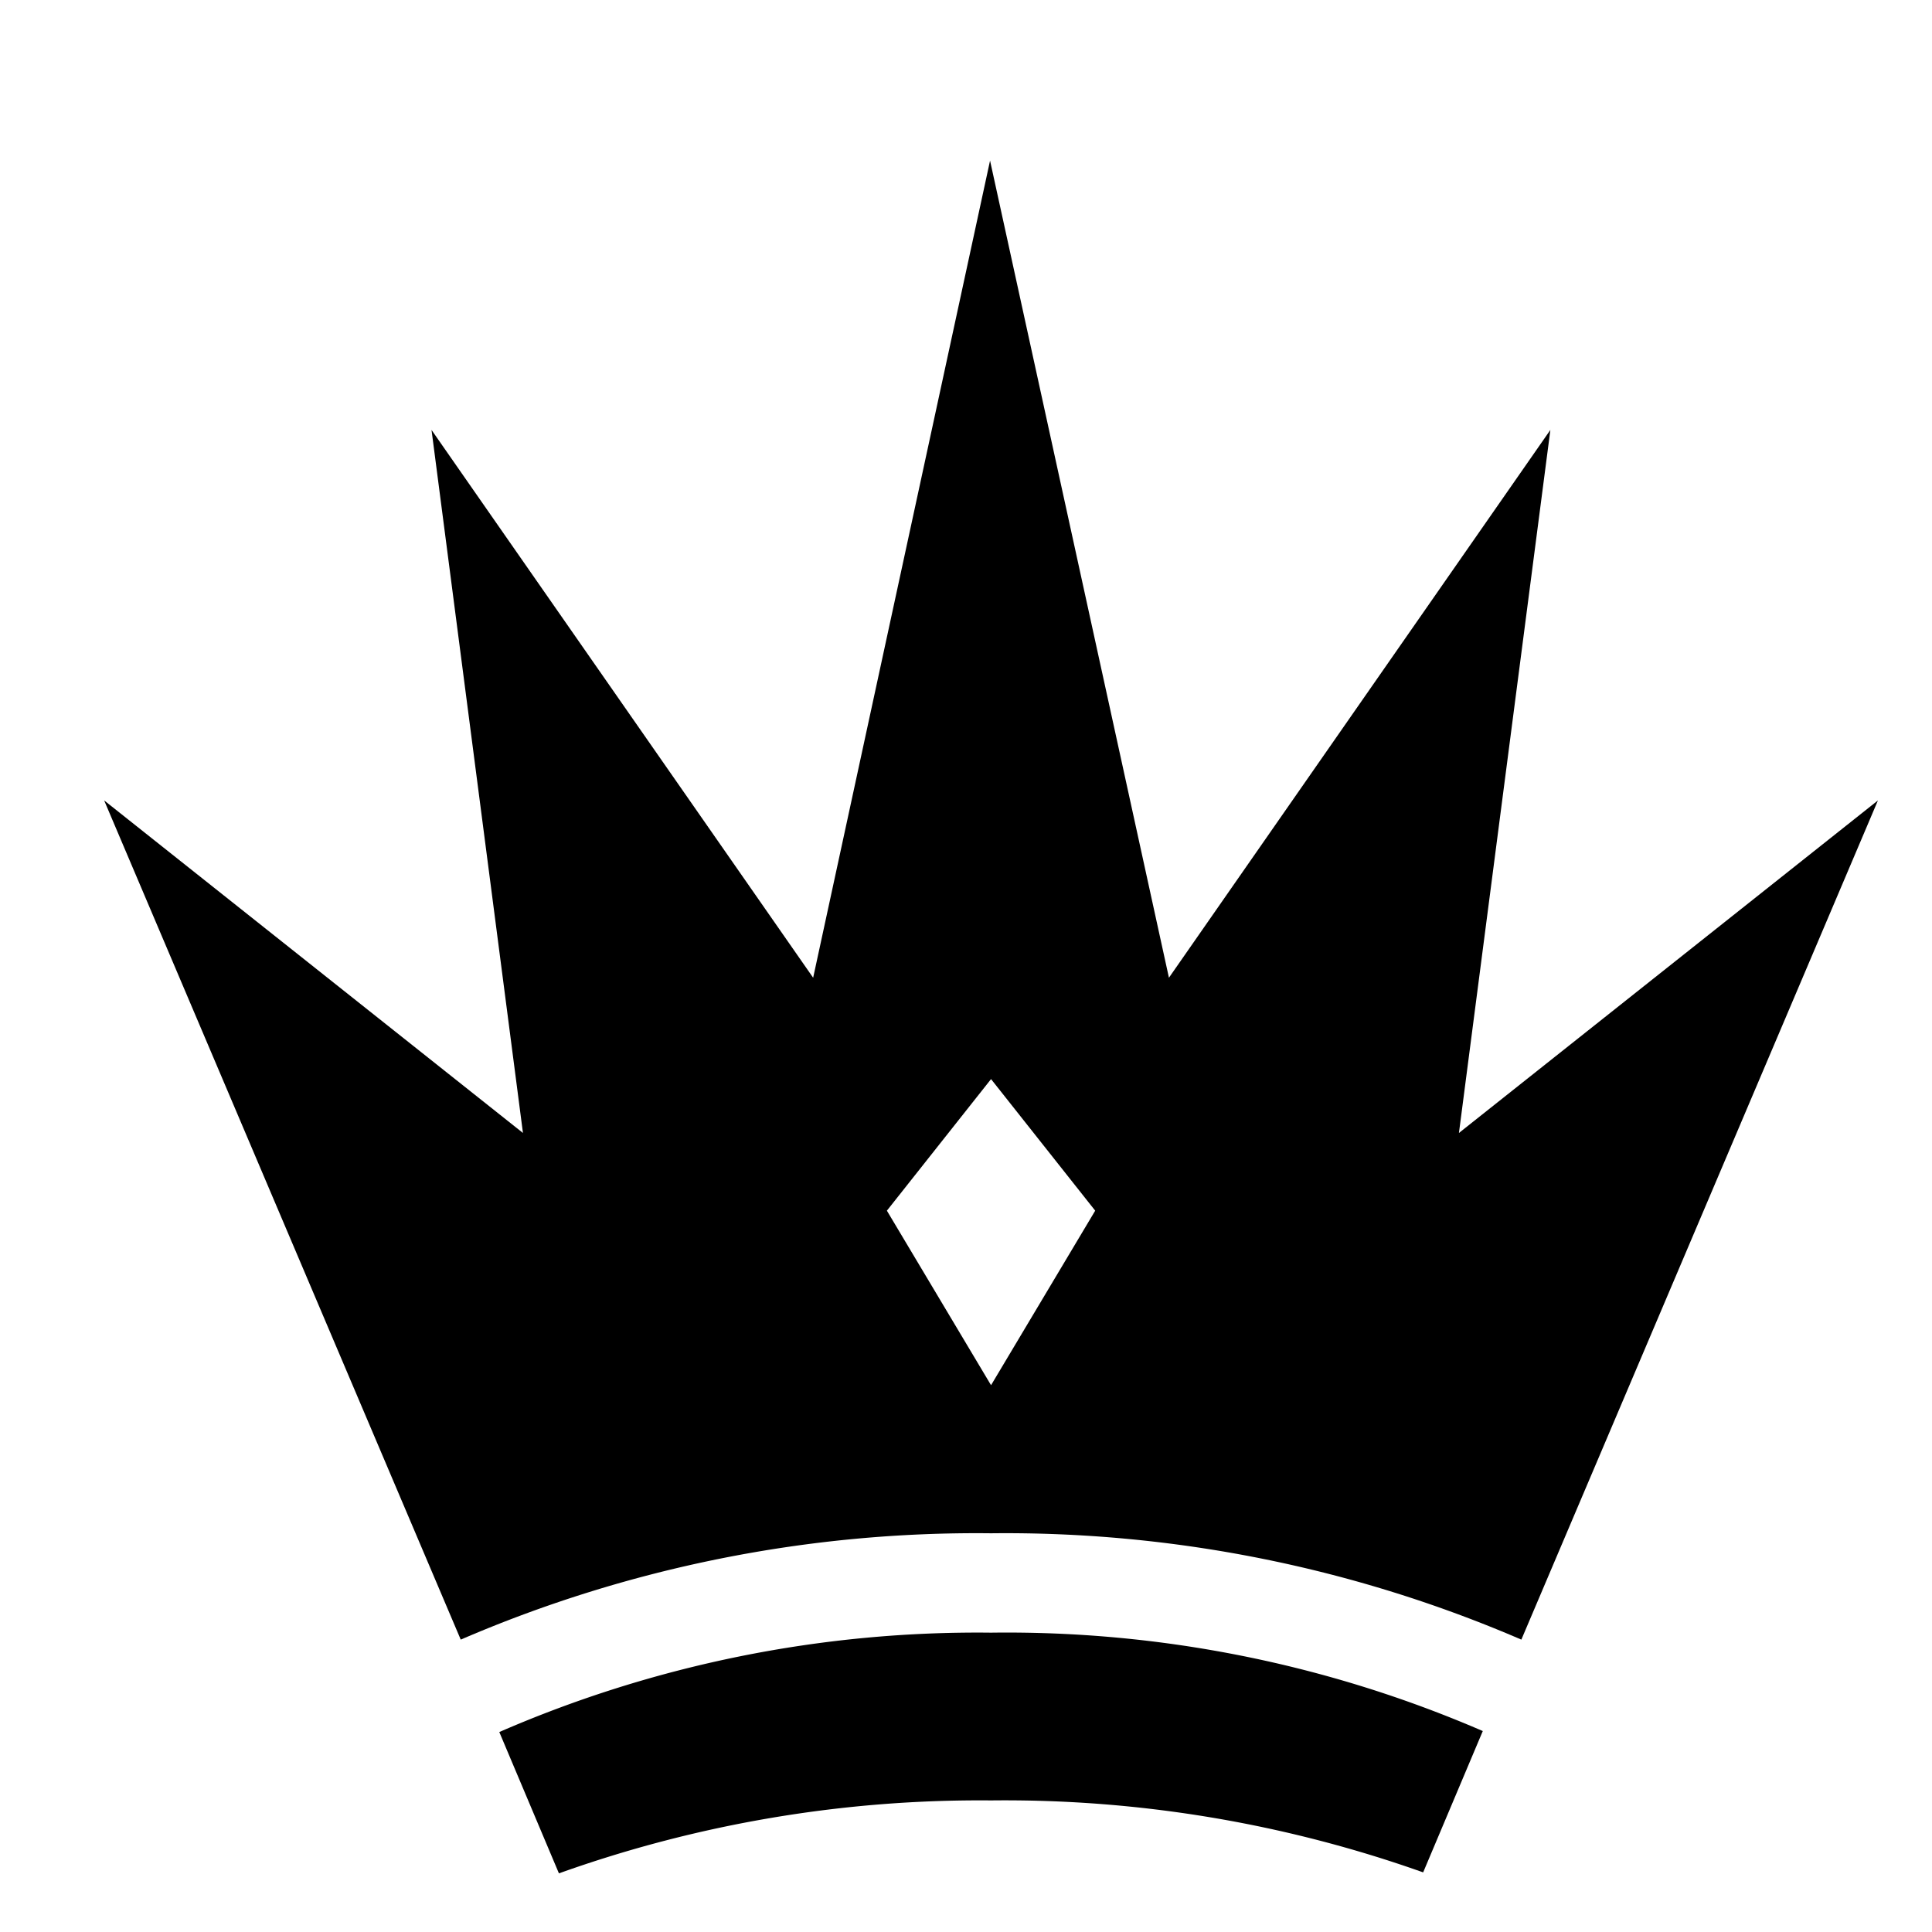
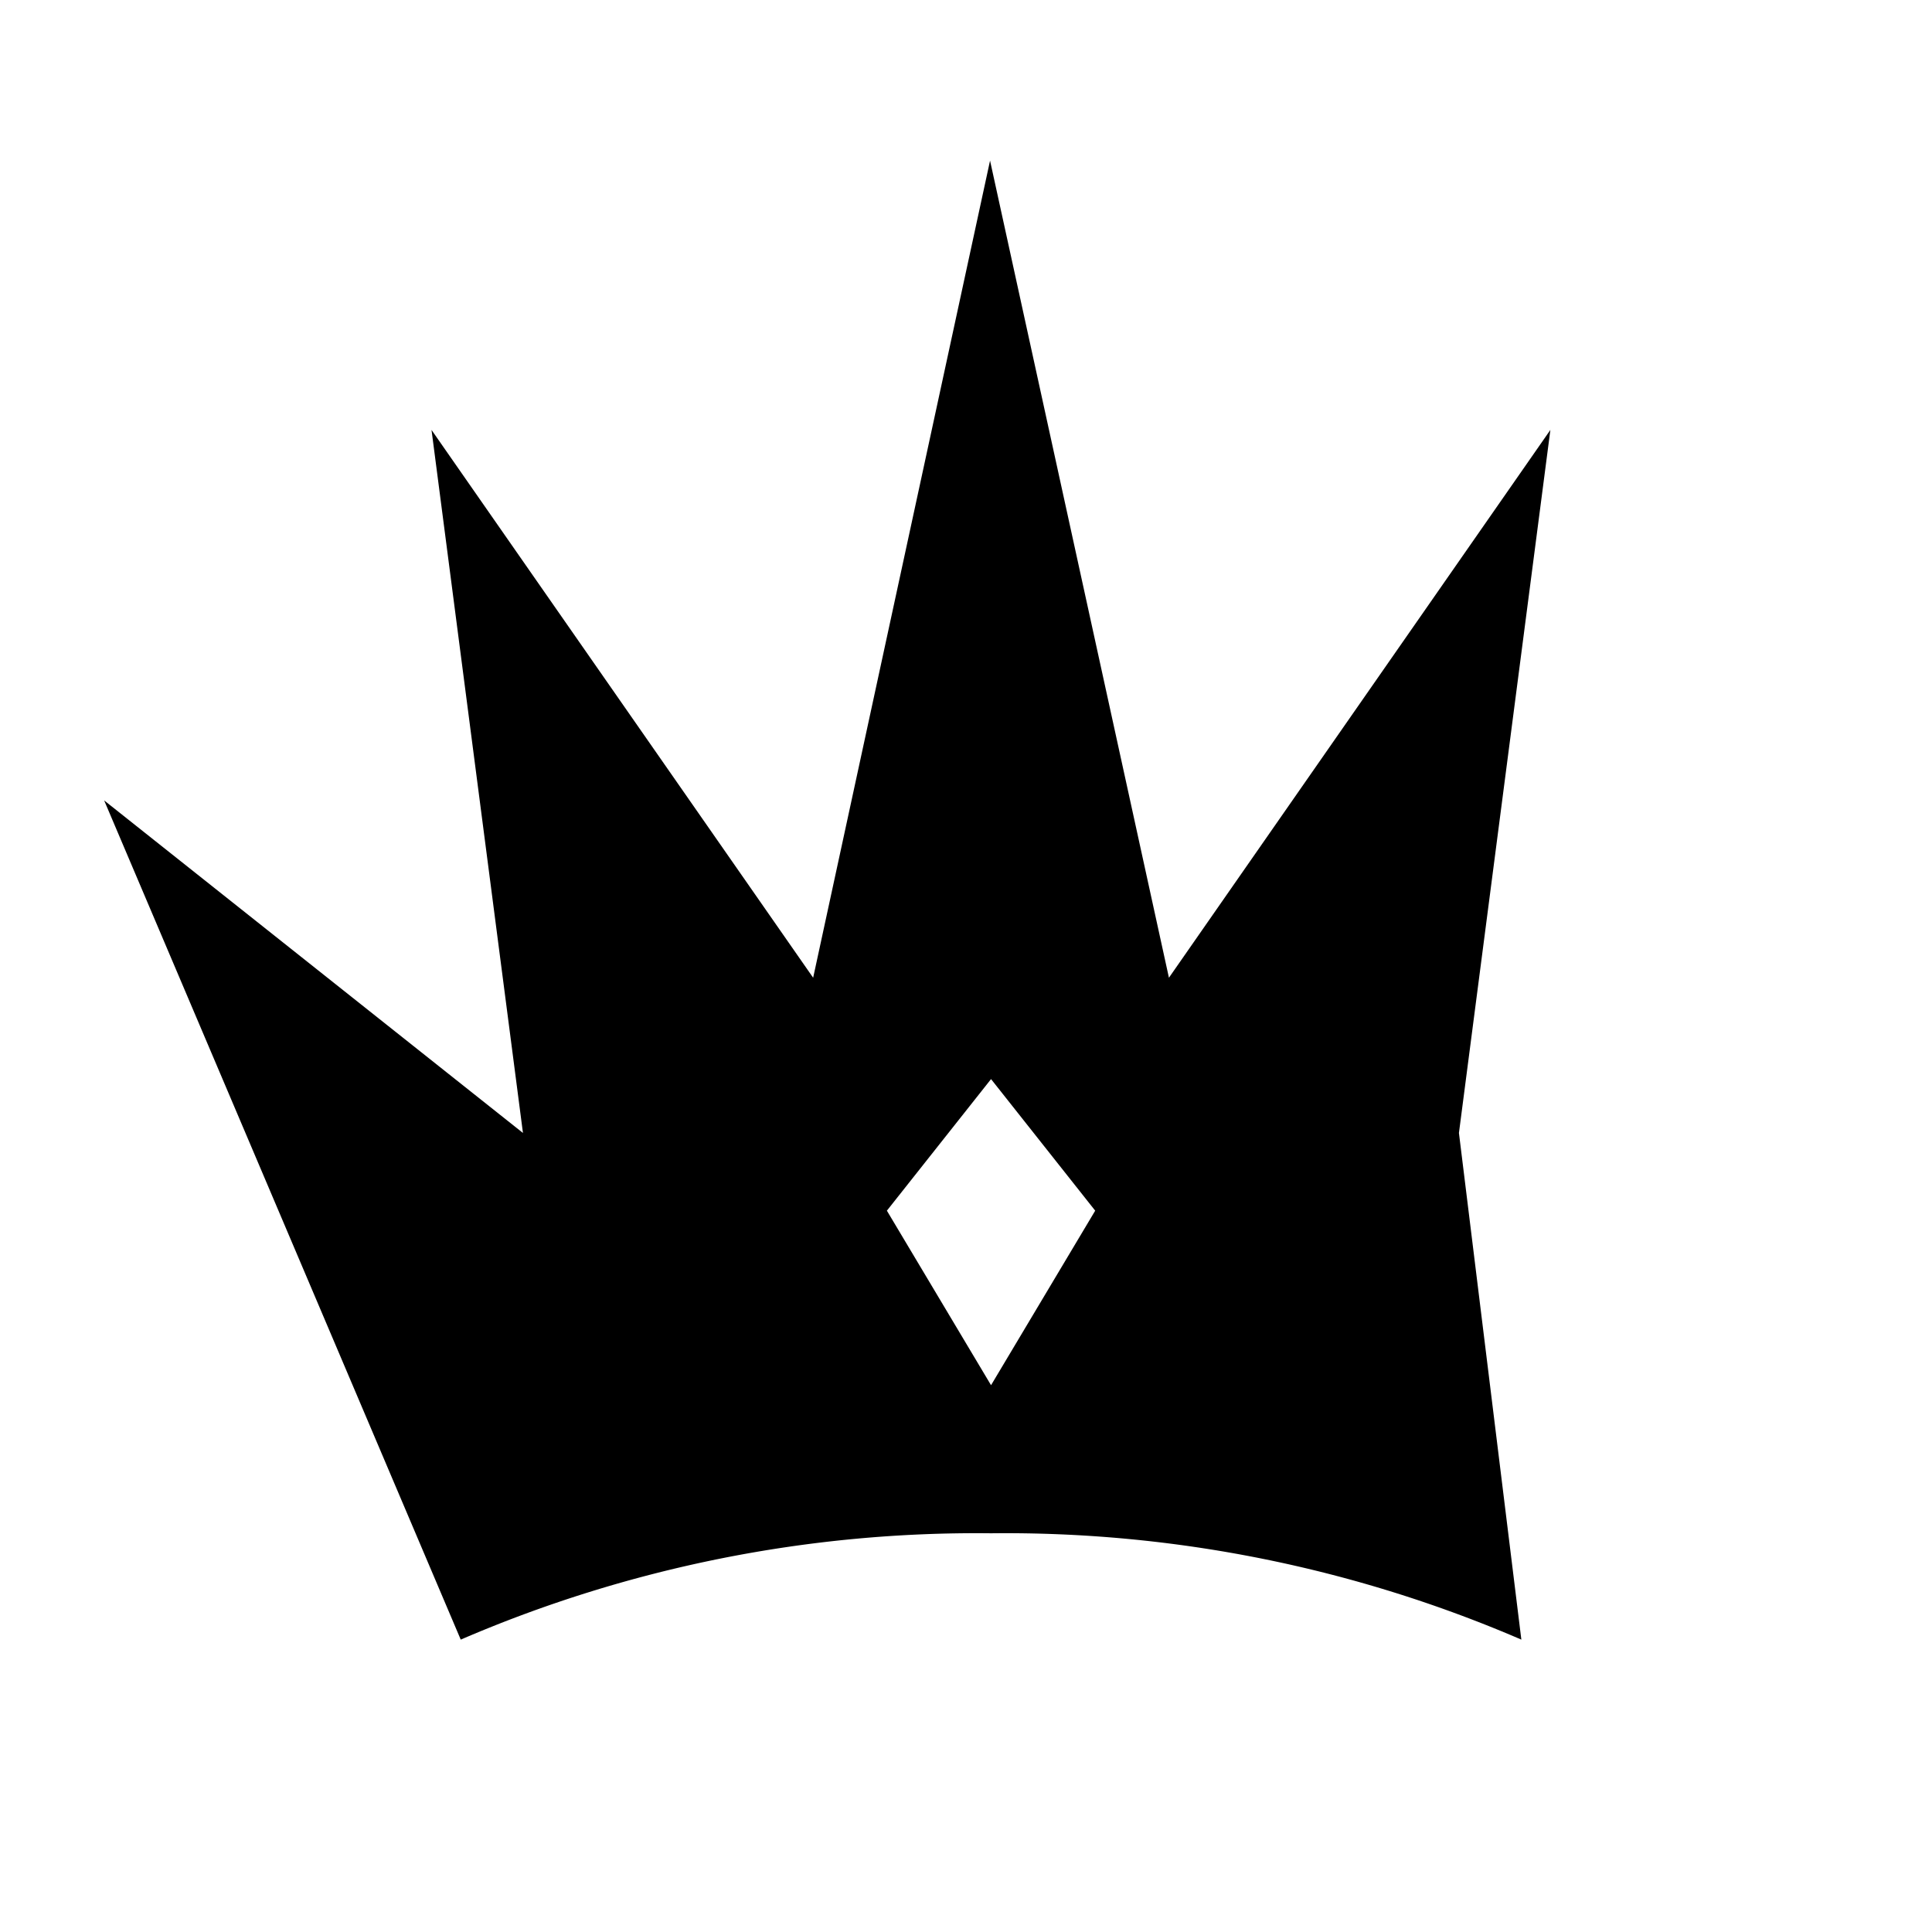
<svg xmlns="http://www.w3.org/2000/svg" viewBox="0 0 97.2 97.2">
  <title>Oslo</title>
-   <path d="M49.86,82.14a60.32,60.32,0,0,0-24.74,5l3,7.11a62.88,62.88,0,0,1,21.74-3.67A62.88,62.88,0,0,1,71.6,94.2l3-7.11A60.32,60.32,0,0,0,49.86,82.14Z" />
-   <path d="M73.4,57,78,21.63,58.81,49.19l-9-41.11L40.91,49.19,21.71,21.63,26.31,57,5.24,40.27,23.18,82.49a65.51,65.51,0,0,1,26.68-5.35,65.52,65.52,0,0,1,26.68,5.35L94.48,40.27ZM49.86,69.69l-5.24-8.78,5.24-6.62,5.24,6.62Z" />
+   <path d="M73.4,57,78,21.63,58.81,49.19l-9-41.11L40.91,49.19,21.71,21.63,26.31,57,5.24,40.27,23.18,82.49a65.51,65.51,0,0,1,26.68-5.35,65.52,65.52,0,0,1,26.68,5.35ZM49.86,69.69l-5.24-8.78,5.24-6.62,5.24,6.62Z" />
</svg>